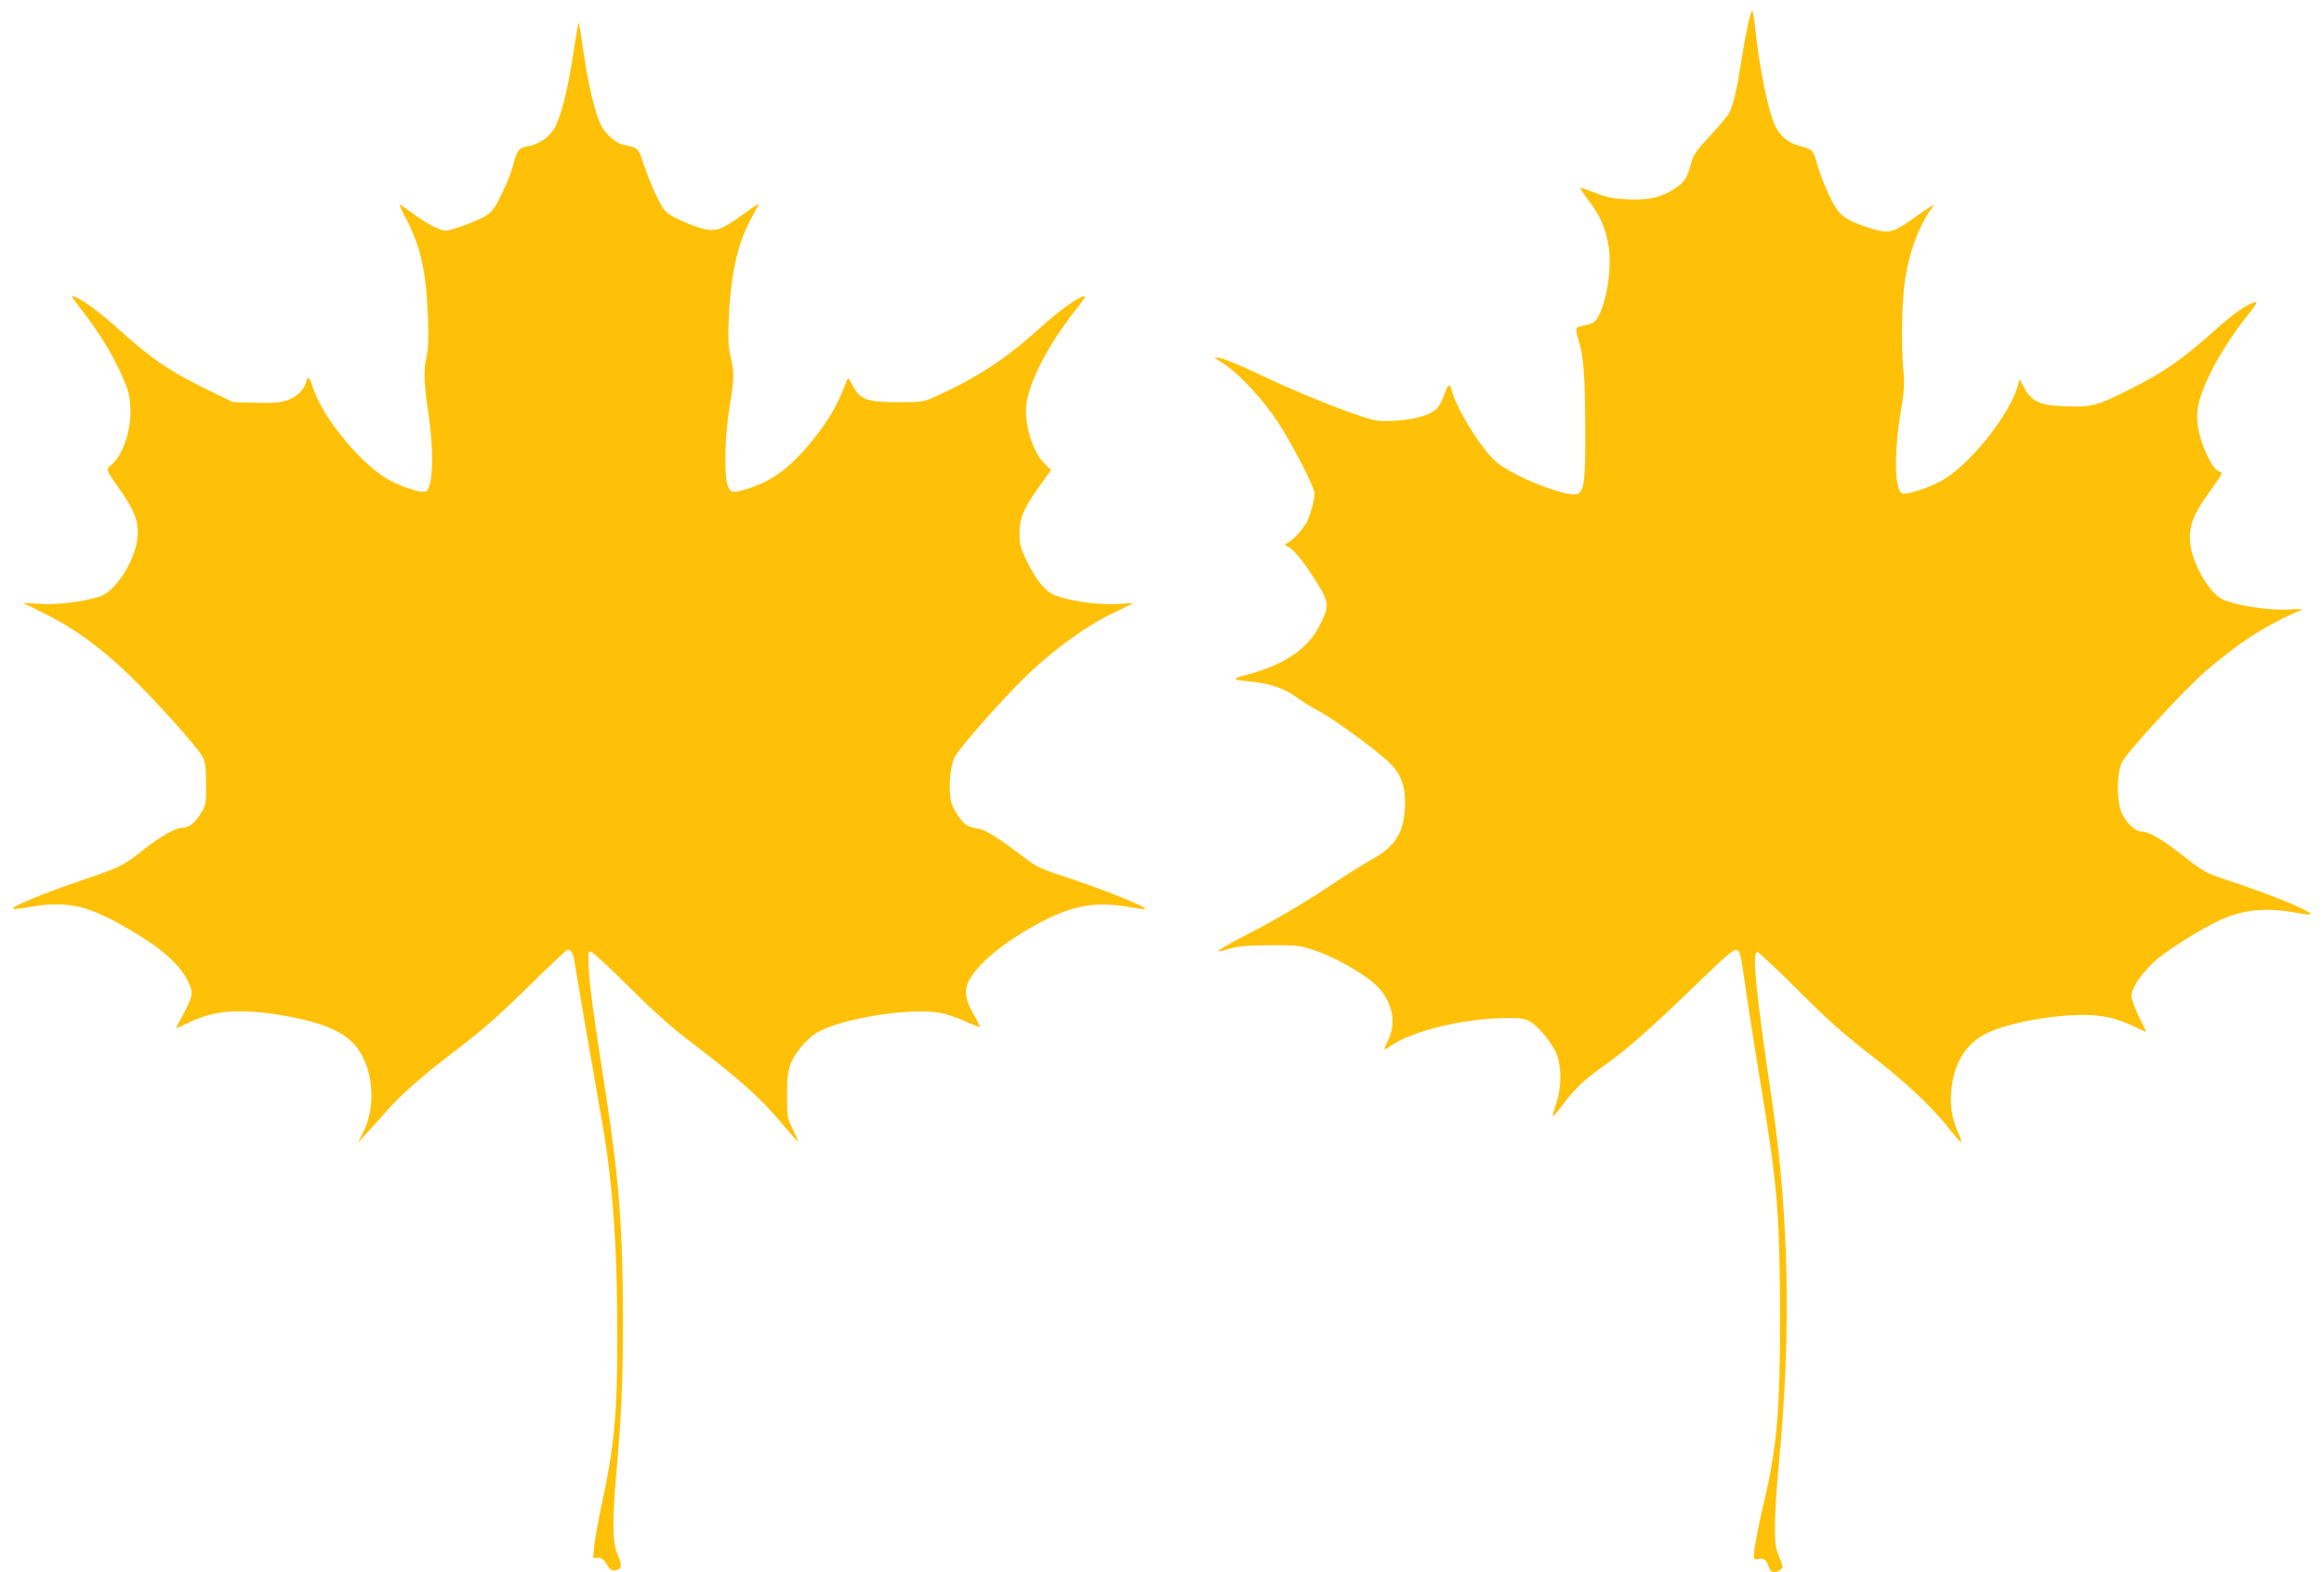
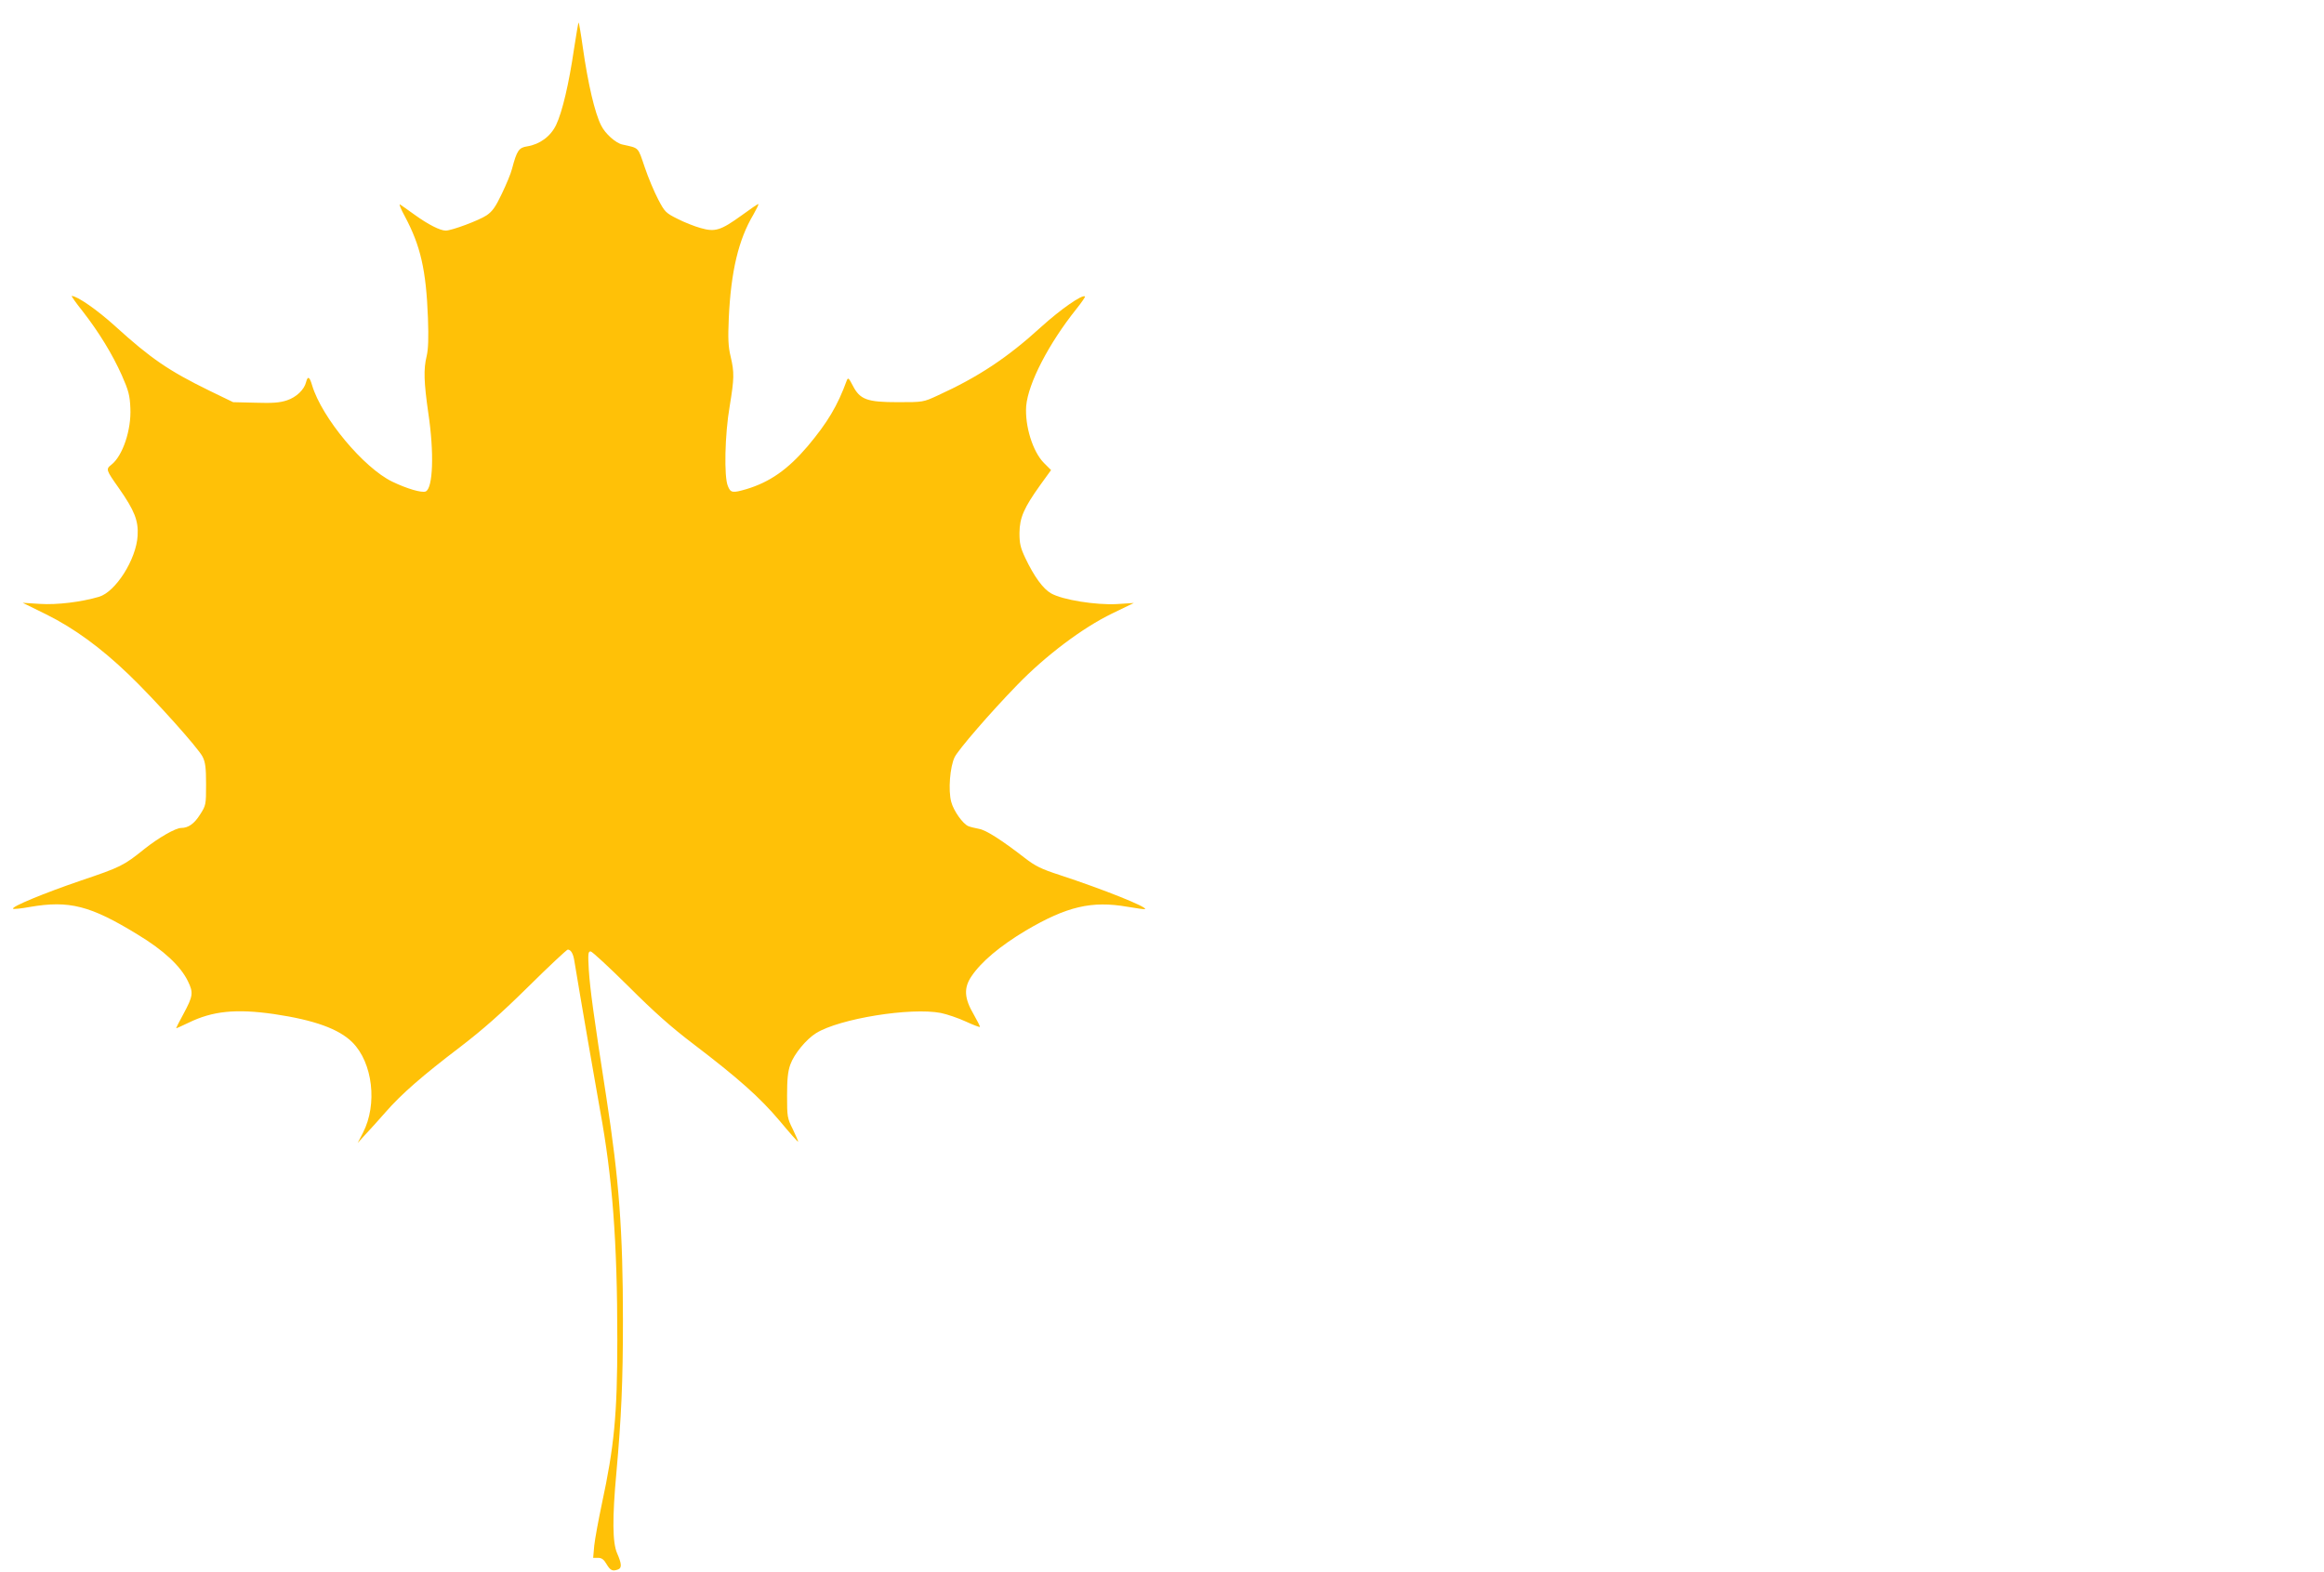
<svg xmlns="http://www.w3.org/2000/svg" version="1.0" width="1280pt" height="866pt" viewBox="0 0 1280 866" preserveAspectRatio="xMidYMid meet">
  <g transform="translate(0,866) scale(0.1,-0.1)" fill="#ffc107" stroke="none">
-     <path d="M9622 8498 c-12 -57 -28 -150 -37 -208 -19 -122 -40 -212 -61 -253 -9 -15 -56 -72 -105 -125 -76 -81 -92 -104 -105 -151 -22 -83 -35 -103 -89 -139 -77 -50 -140 -65 -259 -60 -83 4 -115 10 -180 36 -44 17 -81 30 -83 28 -2 -2 21 -36 51 -76 63 -84 92 -154 107 -254 21 -147 -30 -384 -89 -414 -9 -5 -34 -12 -54 -16 -43 -8 -44 -13 -23 -82 27 -86 35 -191 36 -473 2 -289 -5 -352 -40 -370 -49 -26 -351 91 -450 175 -79 66 -222 296 -246 397 -10 38 -18 34 -38 -21 -9 -27 -26 -61 -37 -75 -32 -40 -120 -68 -235 -74 -93 -5 -107 -3 -193 26 -151 50 -382 146 -562 232 -92 44 -185 82 -206 86 l-39 6 60 -40 c81 -54 211 -193 289 -311 83 -127 206 -364 206 -399 0 -37 -23 -120 -43 -160 -19 -35 -72 -94 -102 -111 l-20 -12 20 -12 c34 -20 75 -69 131 -155 99 -154 100 -160 43 -276 -61 -127 -193 -217 -394 -271 -98 -26 -96 -29 23 -41 93 -9 181 -39 239 -83 28 -21 87 -57 130 -80 95 -52 343 -235 399 -296 56 -61 78 -133 72 -239 -8 -137 -57 -212 -185 -282 -37 -20 -151 -92 -253 -160 -108 -72 -267 -166 -380 -225 -223 -115 -255 -138 -154 -107 57 17 97 20 229 21 154 1 164 -1 253 -31 119 -40 288 -140 346 -204 78 -87 97 -197 51 -289 -28 -55 -26 -59 13 -31 116 81 393 150 627 154 80 2 107 -2 137 -16 49 -25 134 -129 155 -192 25 -71 22 -183 -6 -264 -12 -35 -20 -65 -18 -68 3 -2 27 27 56 65 64 87 120 139 244 226 113 80 268 218 515 459 132 128 179 167 195 165 21 -3 24 -16 54 -228 18 -124 56 -362 83 -529 90 -537 103 -703 104 -1281 0 -502 -17 -702 -89 -1005 -30 -125 -55 -259 -55 -294 0 -19 4 -22 21 -18 32 8 47 -1 59 -39 12 -37 33 -43 65 -20 18 13 18 15 -6 72 -21 53 -24 73 -23 184 1 69 11 224 23 345 67 712 54 1353 -40 1986 -88 595 -109 807 -82 816 7 2 106 -90 220 -205 161 -161 249 -240 386 -347 203 -156 349 -291 445 -412 36 -46 69 -83 73 -83 4 0 -3 24 -17 54 -36 78 -47 162 -34 254 19 141 84 238 194 292 113 55 351 100 531 100 107 0 184 -18 278 -63 37 -18 67 -31 67 -29 0 2 -18 40 -40 84 -22 44 -40 95 -40 112 0 42 44 111 118 183 60 59 267 190 379 240 120 53 244 65 398 38 48 -9 90 -14 92 -11 13 13 -221 110 -437 181 -146 48 -146 48 -270 145 -112 88 -185 130 -224 130 -34 0 -80 42 -108 98 -31 63 -32 214 -1 283 24 53 344 402 463 504 187 160 334 255 520 333 19 8 2 9 -70 5 -108 -6 -295 24 -362 58 -76 39 -170 209 -176 318 -5 89 19 150 109 274 39 54 69 100 67 101 -1 2 -13 8 -25 15 -32 17 -91 144 -105 228 -9 58 -9 85 0 133 26 123 136 324 271 493 51 64 58 78 39 72 -48 -14 -115 -61 -203 -140 -191 -172 -297 -246 -492 -343 -174 -87 -203 -95 -341 -90 -145 4 -191 25 -233 102 l-26 48 -7 -28 c-41 -165 -279 -460 -434 -538 -79 -40 -183 -72 -205 -63 -43 16 -46 224 -7 457 17 99 20 143 14 210 -14 153 -9 407 10 519 24 149 74 283 139 375 l20 28 -21 -11 c-12 -6 -55 -36 -97 -66 -111 -79 -135 -84 -240 -50 -138 45 -169 69 -220 178 -24 50 -54 127 -66 171 -24 83 -24 83 -106 105 -52 14 -98 52 -123 102 -41 79 -92 334 -116 572 -4 37 -10 67 -14 67 -4 0 -17 -46 -28 -102z" />
    <path d="M3161 8387 c-27 -185 -64 -344 -98 -415 -30 -63 -90 -107 -159 -118 -46 -7 -57 -22 -84 -124 -6 -25 -32 -87 -56 -137 -35 -74 -53 -98 -84 -119 -42 -28 -192 -84 -225 -84 -31 0 -96 33 -171 87 -38 28 -75 53 -81 57 -7 4 5 -26 27 -66 86 -161 117 -294 127 -559 4 -112 2 -171 -7 -210 -18 -72 -15 -146 9 -314 33 -219 26 -416 -15 -432 -22 -8 -102 15 -183 54 -158 76 -389 353 -442 531 -14 48 -24 53 -33 18 -10 -42 -54 -84 -106 -101 -39 -13 -78 -16 -173 -13 l-123 3 -130 63 c-225 110 -324 178 -519 355 -99 90 -210 167 -240 167 -3 0 23 -38 60 -84 91 -117 164 -237 216 -353 37 -84 44 -110 47 -180 6 -120 -42 -263 -104 -312 -32 -25 -31 -28 41 -130 86 -123 108 -179 103 -261 -7 -130 -121 -310 -213 -337 -99 -29 -231 -45 -325 -39 l-95 6 130 -64 c153 -76 300 -183 454 -331 139 -133 384 -406 407 -453 15 -30 19 -60 19 -152 0 -113 -1 -116 -33 -166 -32 -51 -65 -74 -104 -74 -31 0 -125 -54 -203 -116 -114 -92 -131 -100 -350 -174 -202 -69 -384 -144 -373 -155 3 -3 45 1 93 10 216 37 332 8 593 -152 144 -87 236 -173 277 -257 31 -64 29 -81 -26 -183 -22 -40 -39 -74 -39 -76 0 -2 30 12 68 30 133 65 261 78 471 48 223 -33 358 -82 432 -156 112 -112 139 -341 58 -498 l-29 -56 42 46 c24 25 74 81 111 123 88 101 203 201 412 360 125 96 224 183 376 333 113 112 211 203 216 203 17 0 30 -22 36 -60 30 -183 123 -722 142 -825 68 -370 95 -720 95 -1265 0 -411 -17 -586 -85 -902 -19 -90 -38 -193 -42 -230 l-6 -68 27 0 c20 0 32 -9 47 -35 21 -35 33 -40 63 -29 22 8 20 32 -5 89 -26 59 -27 194 -4 445 27 300 36 501 36 835 0 493 -21 776 -92 1235 -69 444 -89 592 -96 698 -5 89 -4 102 10 102 8 0 102 -87 209 -193 141 -141 237 -226 357 -317 248 -189 366 -294 475 -423 54 -65 100 -117 102 -115 1 2 -12 32 -29 68 -31 62 -32 69 -32 185 0 90 4 133 18 172 20 57 87 139 142 173 129 80 521 143 687 111 34 -7 96 -28 137 -47 41 -19 76 -32 78 -30 2 2 -13 32 -33 67 -53 90 -57 147 -14 211 54 81 158 168 300 253 226 133 363 165 559 131 52 -9 96 -15 98 -13 12 12 -228 108 -468 187 -105 34 -137 50 -195 95 -128 99 -214 154 -252 160 -20 4 -47 10 -59 15 -30 13 -81 84 -94 134 -17 63 -7 193 19 246 20 41 197 246 345 398 156 161 359 314 522 393 l120 58 -95 -6 c-114 -6 -298 23 -361 59 -44 25 -93 92 -142 195 -27 57 -32 80 -32 138 1 84 24 137 114 263 l60 83 -39 39 c-62 62 -106 205 -98 314 11 125 124 344 277 535 28 35 49 66 47 68 -14 14 -136 -72 -241 -167 -185 -169 -346 -276 -570 -378 -80 -37 -80 -37 -220 -37 -170 0 -209 14 -249 93 -21 40 -25 44 -32 27 -51 -140 -106 -232 -216 -363 -109 -128 -208 -197 -337 -236 -76 -22 -87 -21 -102 17 -22 50 -17 285 10 440 25 153 26 185 5 274 -13 54 -15 97 -10 212 12 256 53 431 136 570 17 30 29 55 27 57 -2 2 -43 -26 -92 -62 -115 -83 -146 -93 -226 -70 -33 9 -91 32 -128 51 -64 32 -70 38 -106 107 -21 40 -55 120 -74 177 -39 114 -29 104 -123 125 -37 8 -95 60 -117 105 -35 69 -72 227 -101 430 -10 73 -21 135 -23 137 -2 2 -13 -65 -26 -149z" />
  </g>
</svg>